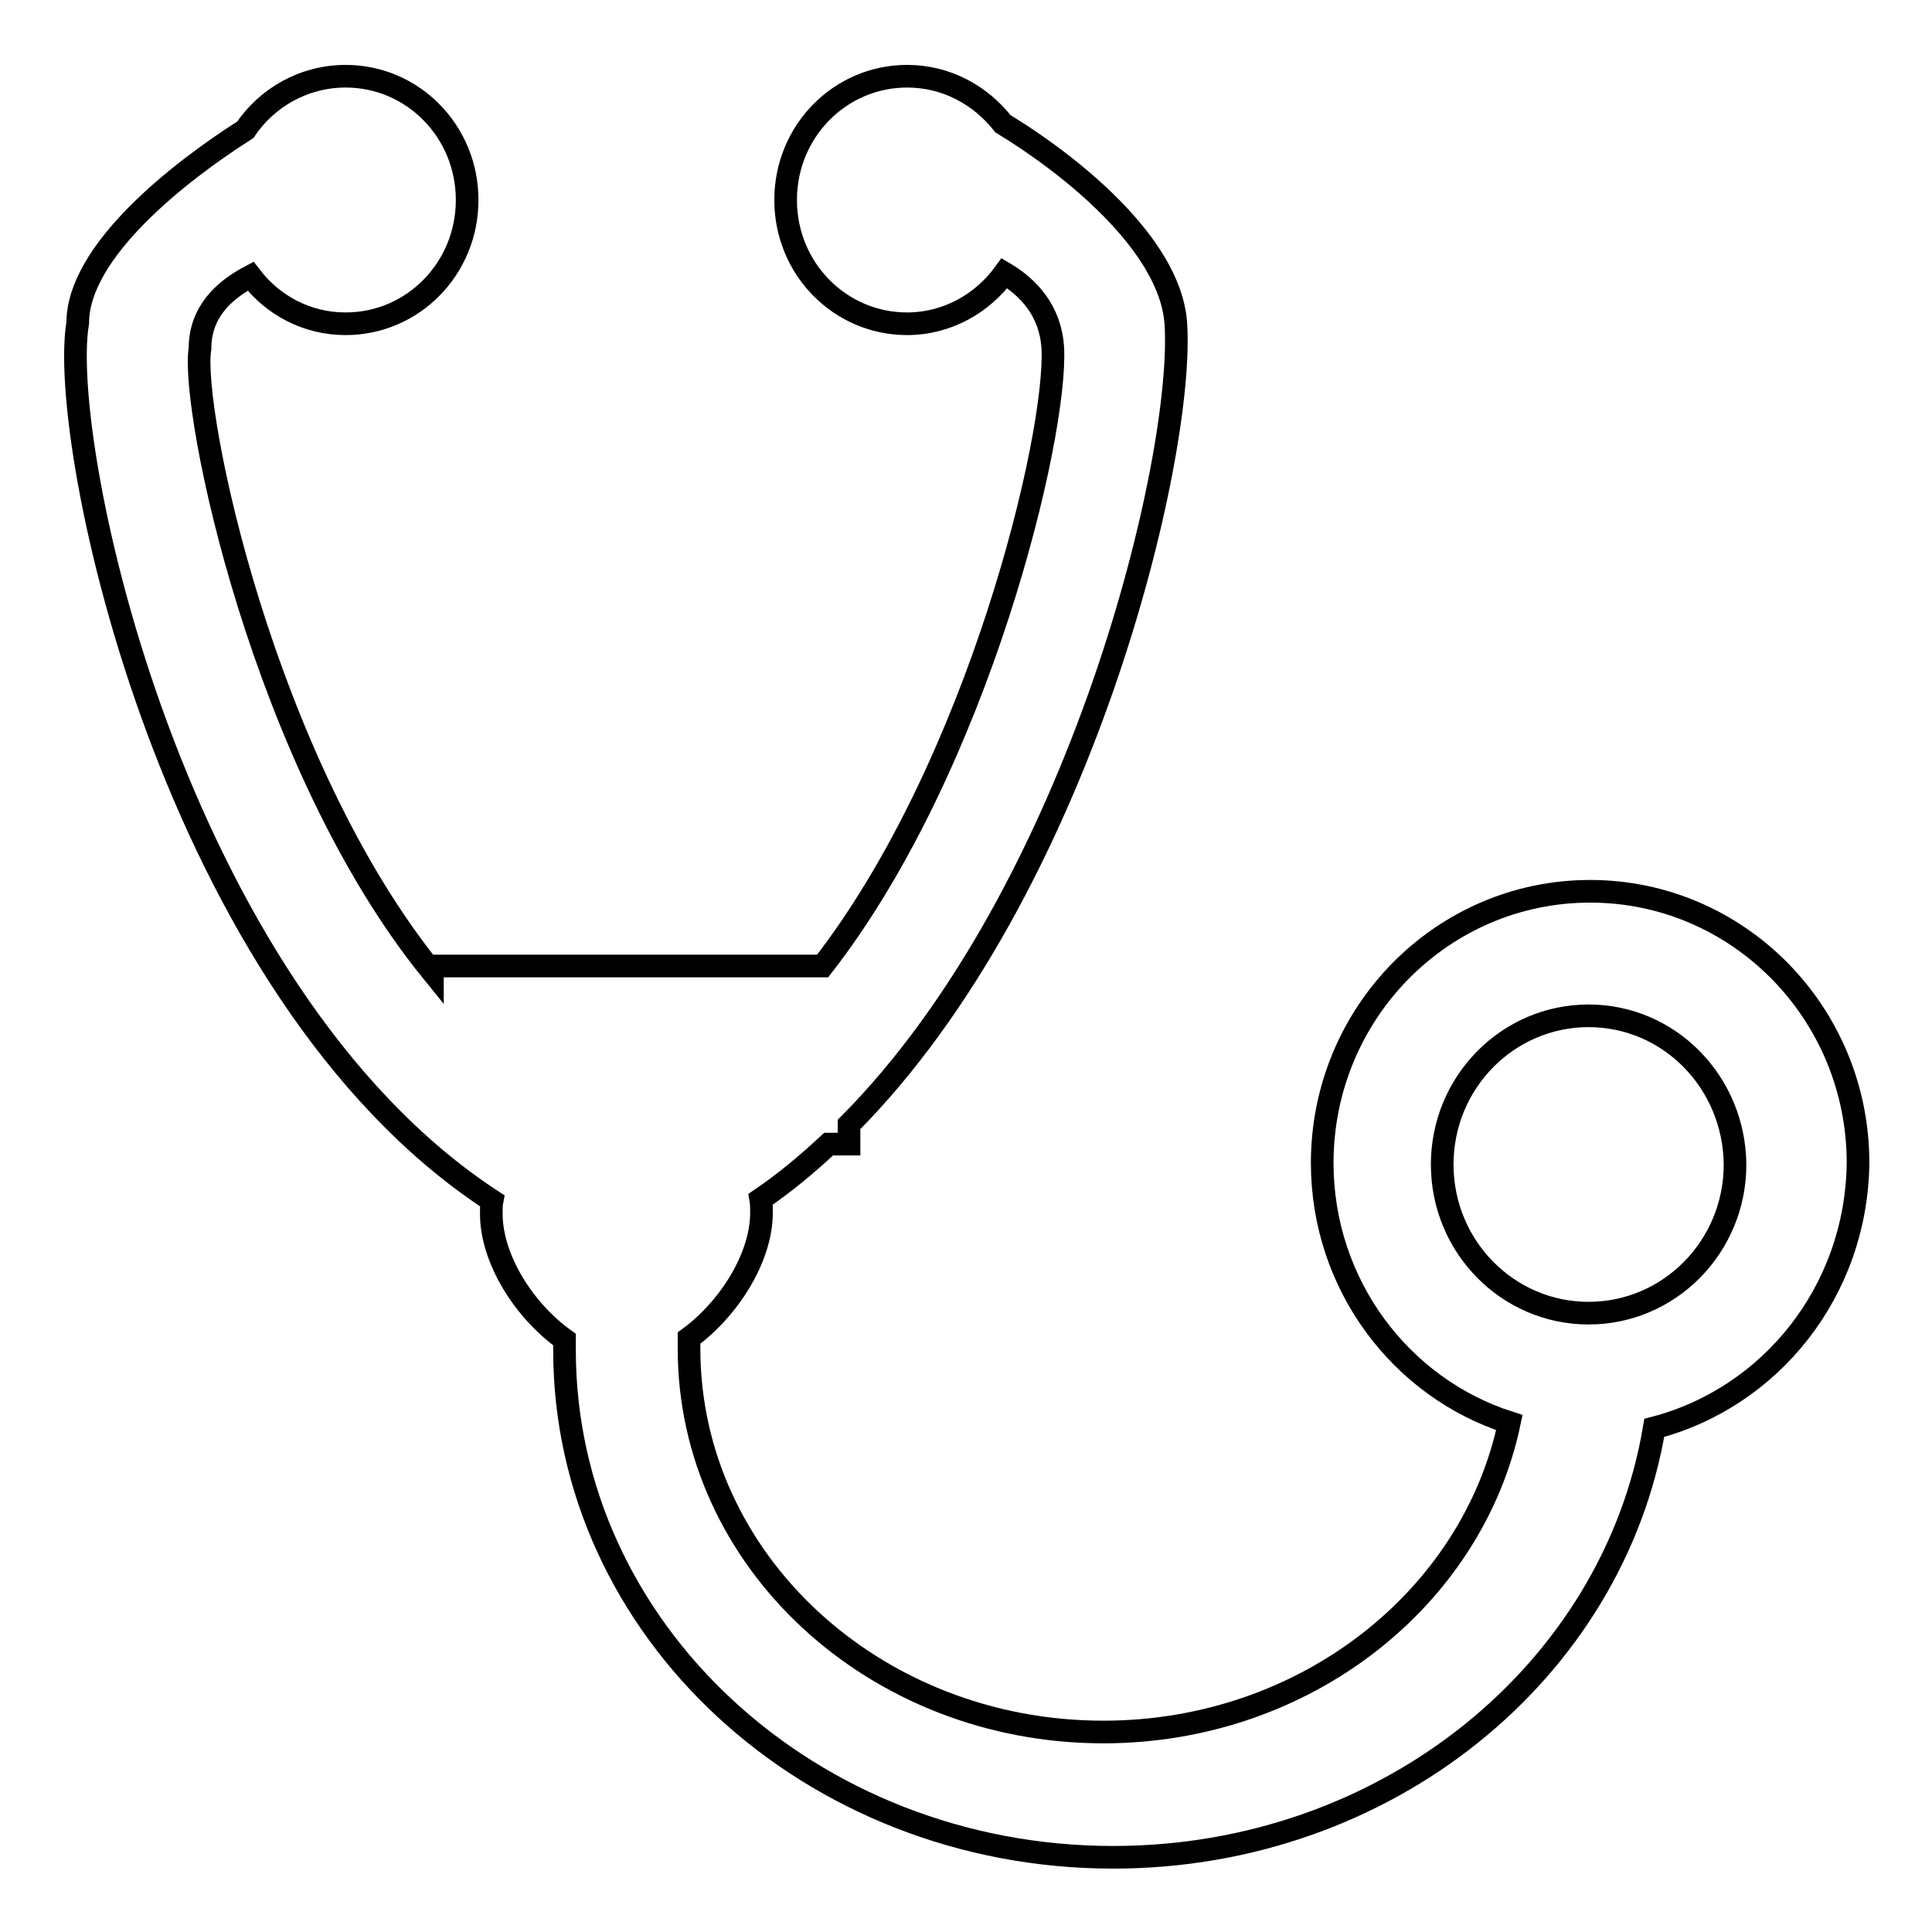
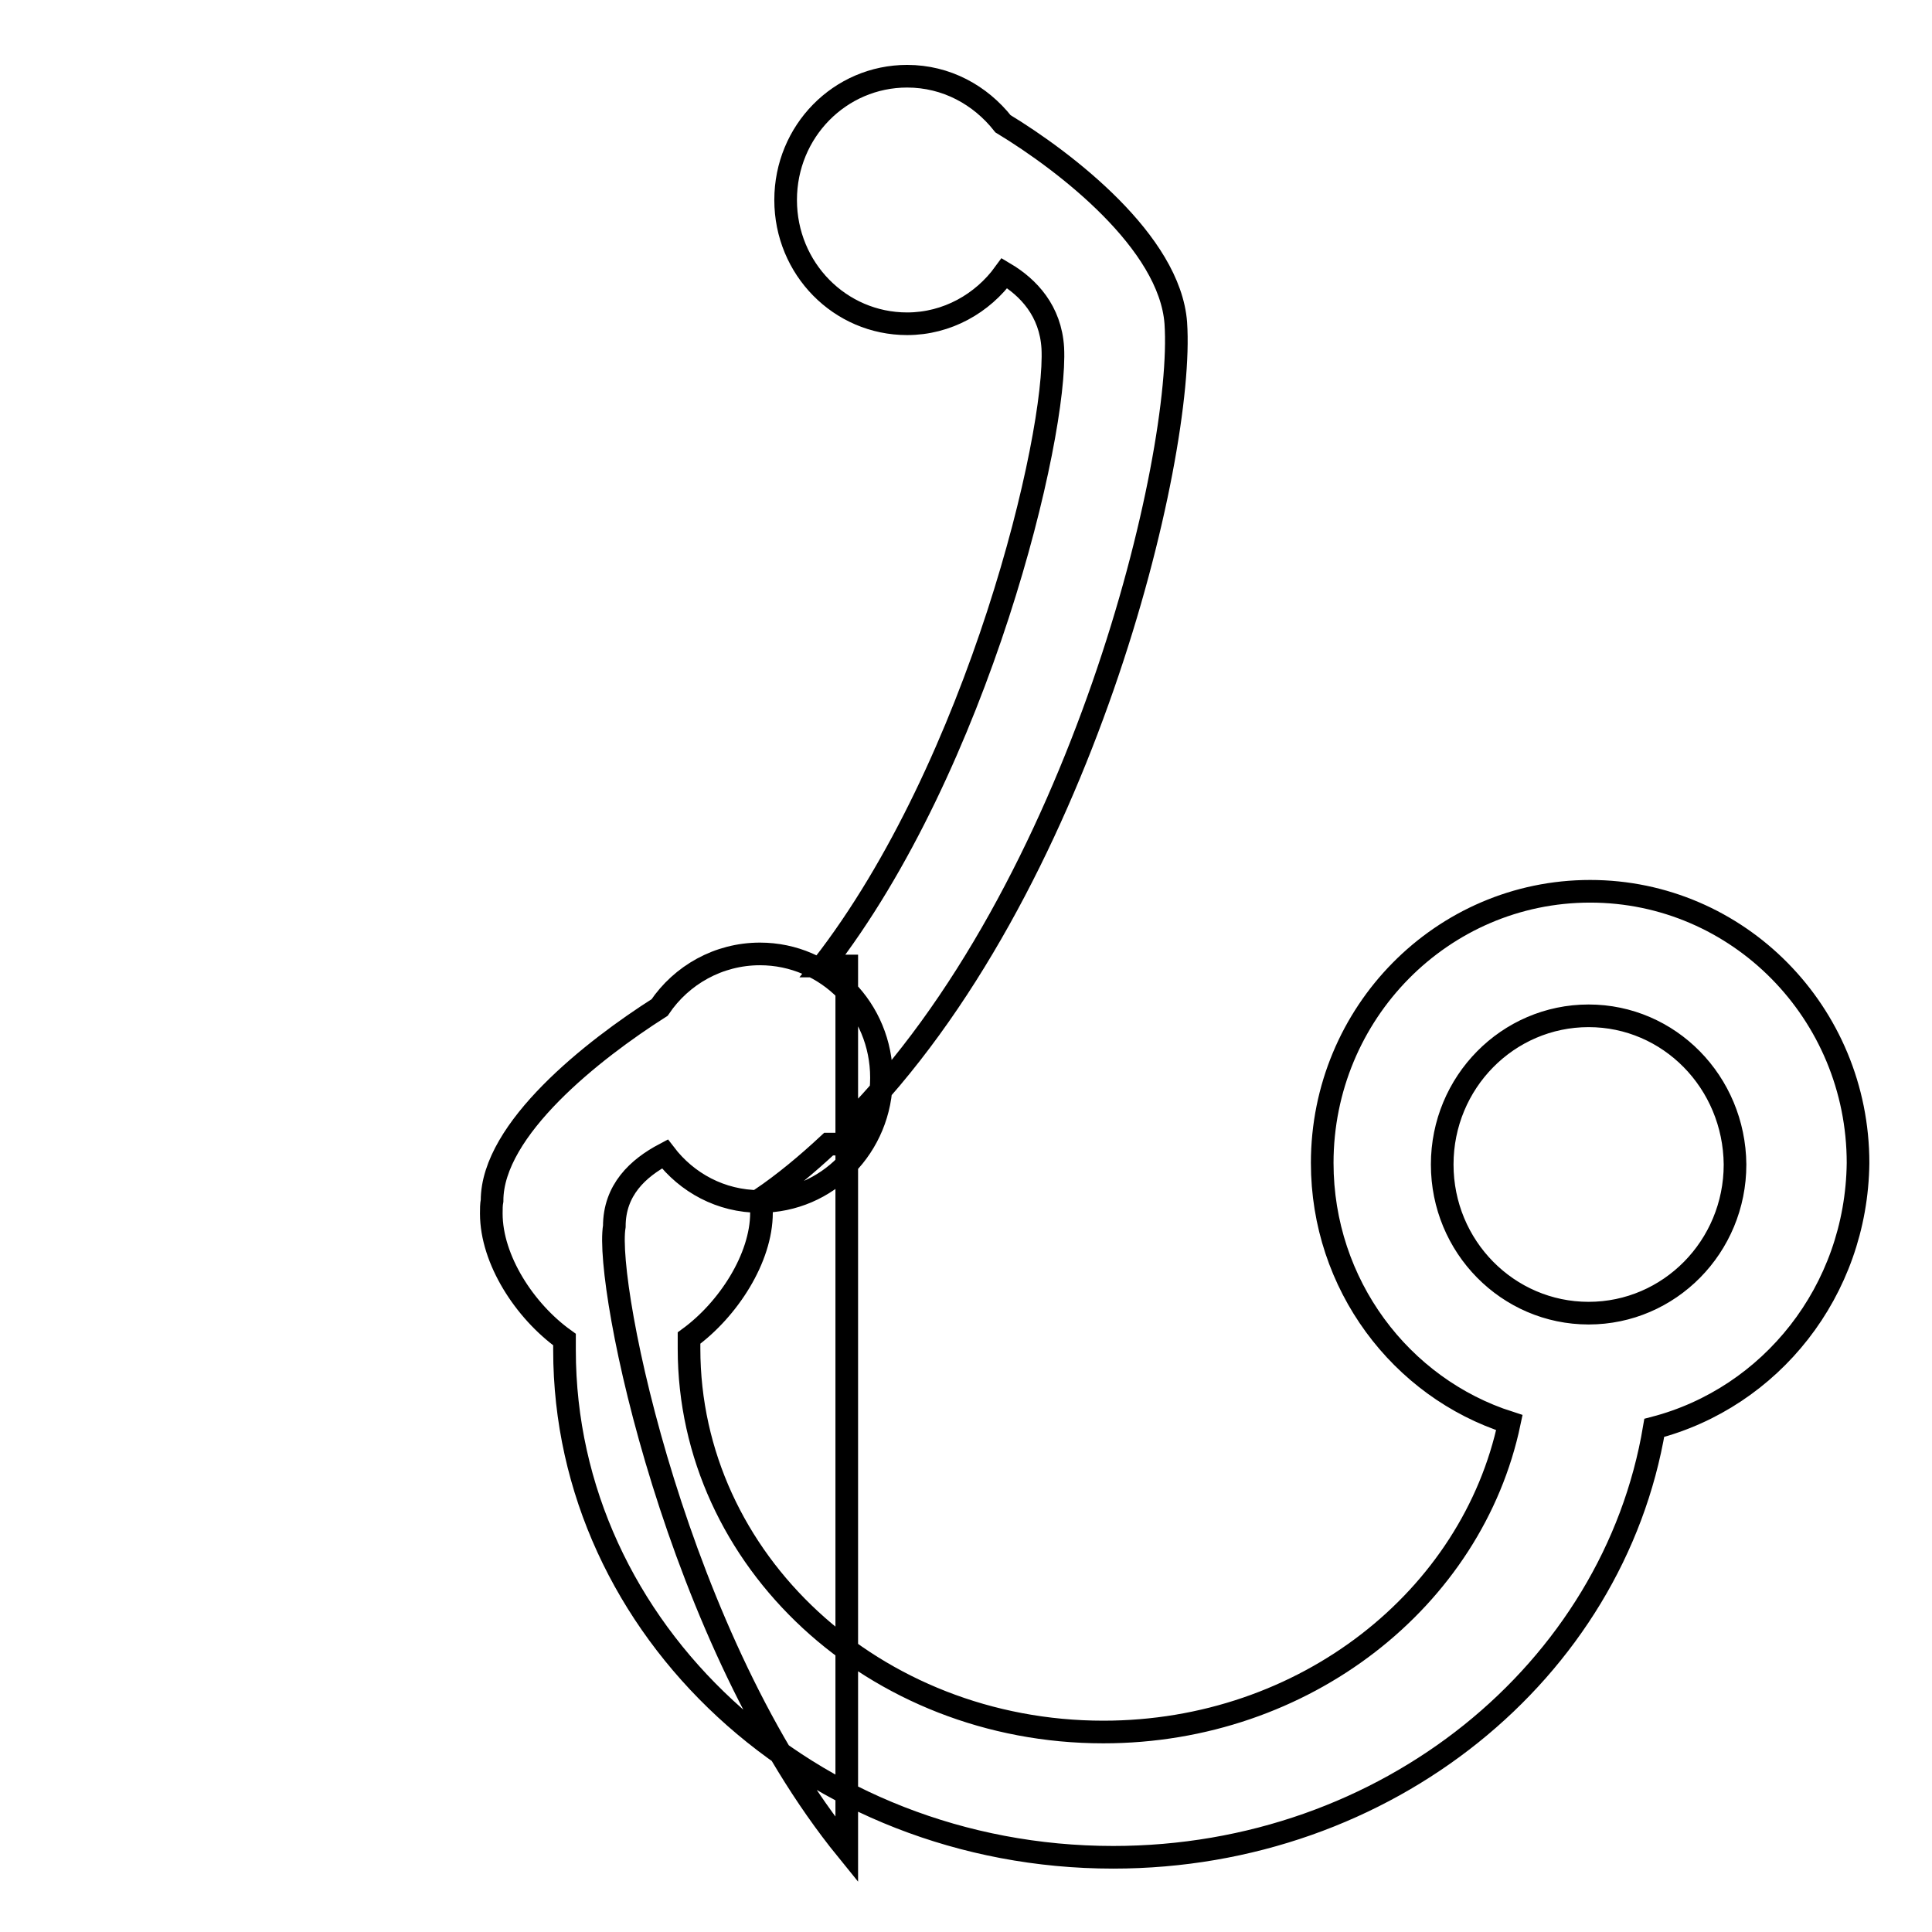
<svg xmlns="http://www.w3.org/2000/svg" version="1.1" x="0px" y="0px" viewBox="0 0 256 256" enable-background="new 0 0 256 256" xml:space="preserve">
  <g>
    <g>
-       <path stroke-width="3" fill-opacity="0" stroke="#000000" d="M219.2,189.2c-5.4,32.2-35.4,56.9-71.7,56.9c-40.1,0-72.7-30.1-72.7-67.2c0-0.5,0-0.9,0-1.4c-5.3-3.8-9.7-10.6-9.7-16.7c0-0.6,0-1.2,0.1-1.7C22.8,131.4,7.6,58.6,10.3,42.8c0-9.5,13.4-20,22.2-25.6c2.9-4.3,7.8-7.1,13.3-7.1c8.9,0,16.1,7.3,16.1,16.4c0,9.1-7.2,16.4-16.1,16.4c-5.2,0-9.7-2.5-12.6-6.3c-3.6,1.9-6.7,4.8-6.7,9.6c-1.3,7.9,8.3,54.9,30.8,82.6V128H109c20.7-26.6,31.1-70.3,30.5-81.9c-0.3-4.9-3.2-8-6.4-9.9c-2.9,4-7.6,6.7-12.9,6.7c-8.9,0-16.1-7.3-16.1-16.4c0-9.1,7.2-16.4,16.1-16.4c5.2,0,9.7,2.5,12.7,6.3c8.4,5.1,22.1,15.7,22.9,26.4c1.2,17.7-12.5,75.2-43.3,106.2v2.6h-2.7c-2.9,2.7-5.9,5.2-9,7.3c0.1,0.6,0.1,1.2,0.1,1.8c0,6-4.4,12.8-9.6,16.6c0,0.5,0,0.9,0,1.4c0,28.1,24.6,50.8,54.9,50.8c26.7,0,48.9-17.7,53.8-41c-14.4-4.6-24.8-18.3-24.8-34.4c0-19.9,15.9-36,35.5-36c19.6,0,35.5,16.1,35.5,36C246,171.1,234.6,185.2,219.2,189.2z M210.5,134.6c-10.7,0-19.4,8.8-19.4,19.7c0,10.9,8.7,19.7,19.4,19.7c10.7,0,19.4-8.8,19.4-19.7C229.8,143.4,221.2,134.6,210.5,134.6z" />
+       <path stroke-width="3" fill-opacity="0" stroke="#000000" d="M219.2,189.2c-5.4,32.2-35.4,56.9-71.7,56.9c-40.1,0-72.7-30.1-72.7-67.2c0-0.5,0-0.9,0-1.4c-5.3-3.8-9.7-10.6-9.7-16.7c0-0.6,0-1.2,0.1-1.7c0-9.5,13.4-20,22.2-25.6c2.9-4.3,7.8-7.1,13.3-7.1c8.9,0,16.1,7.3,16.1,16.4c0,9.1-7.2,16.4-16.1,16.4c-5.2,0-9.7-2.5-12.6-6.3c-3.6,1.9-6.7,4.8-6.7,9.6c-1.3,7.9,8.3,54.9,30.8,82.6V128H109c20.7-26.6,31.1-70.3,30.5-81.9c-0.3-4.9-3.2-8-6.4-9.9c-2.9,4-7.6,6.7-12.9,6.7c-8.9,0-16.1-7.3-16.1-16.4c0-9.1,7.2-16.4,16.1-16.4c5.2,0,9.7,2.5,12.7,6.3c8.4,5.1,22.1,15.7,22.9,26.4c1.2,17.7-12.5,75.2-43.3,106.2v2.6h-2.7c-2.9,2.7-5.9,5.2-9,7.3c0.1,0.6,0.1,1.2,0.1,1.8c0,6-4.4,12.8-9.6,16.6c0,0.5,0,0.9,0,1.4c0,28.1,24.6,50.8,54.9,50.8c26.7,0,48.9-17.7,53.8-41c-14.4-4.6-24.8-18.3-24.8-34.4c0-19.9,15.9-36,35.5-36c19.6,0,35.5,16.1,35.5,36C246,171.1,234.6,185.2,219.2,189.2z M210.5,134.6c-10.7,0-19.4,8.8-19.4,19.7c0,10.9,8.7,19.7,19.4,19.7c10.7,0,19.4-8.8,19.4-19.7C229.8,143.4,221.2,134.6,210.5,134.6z" />
    </g>
  </g>
</svg>